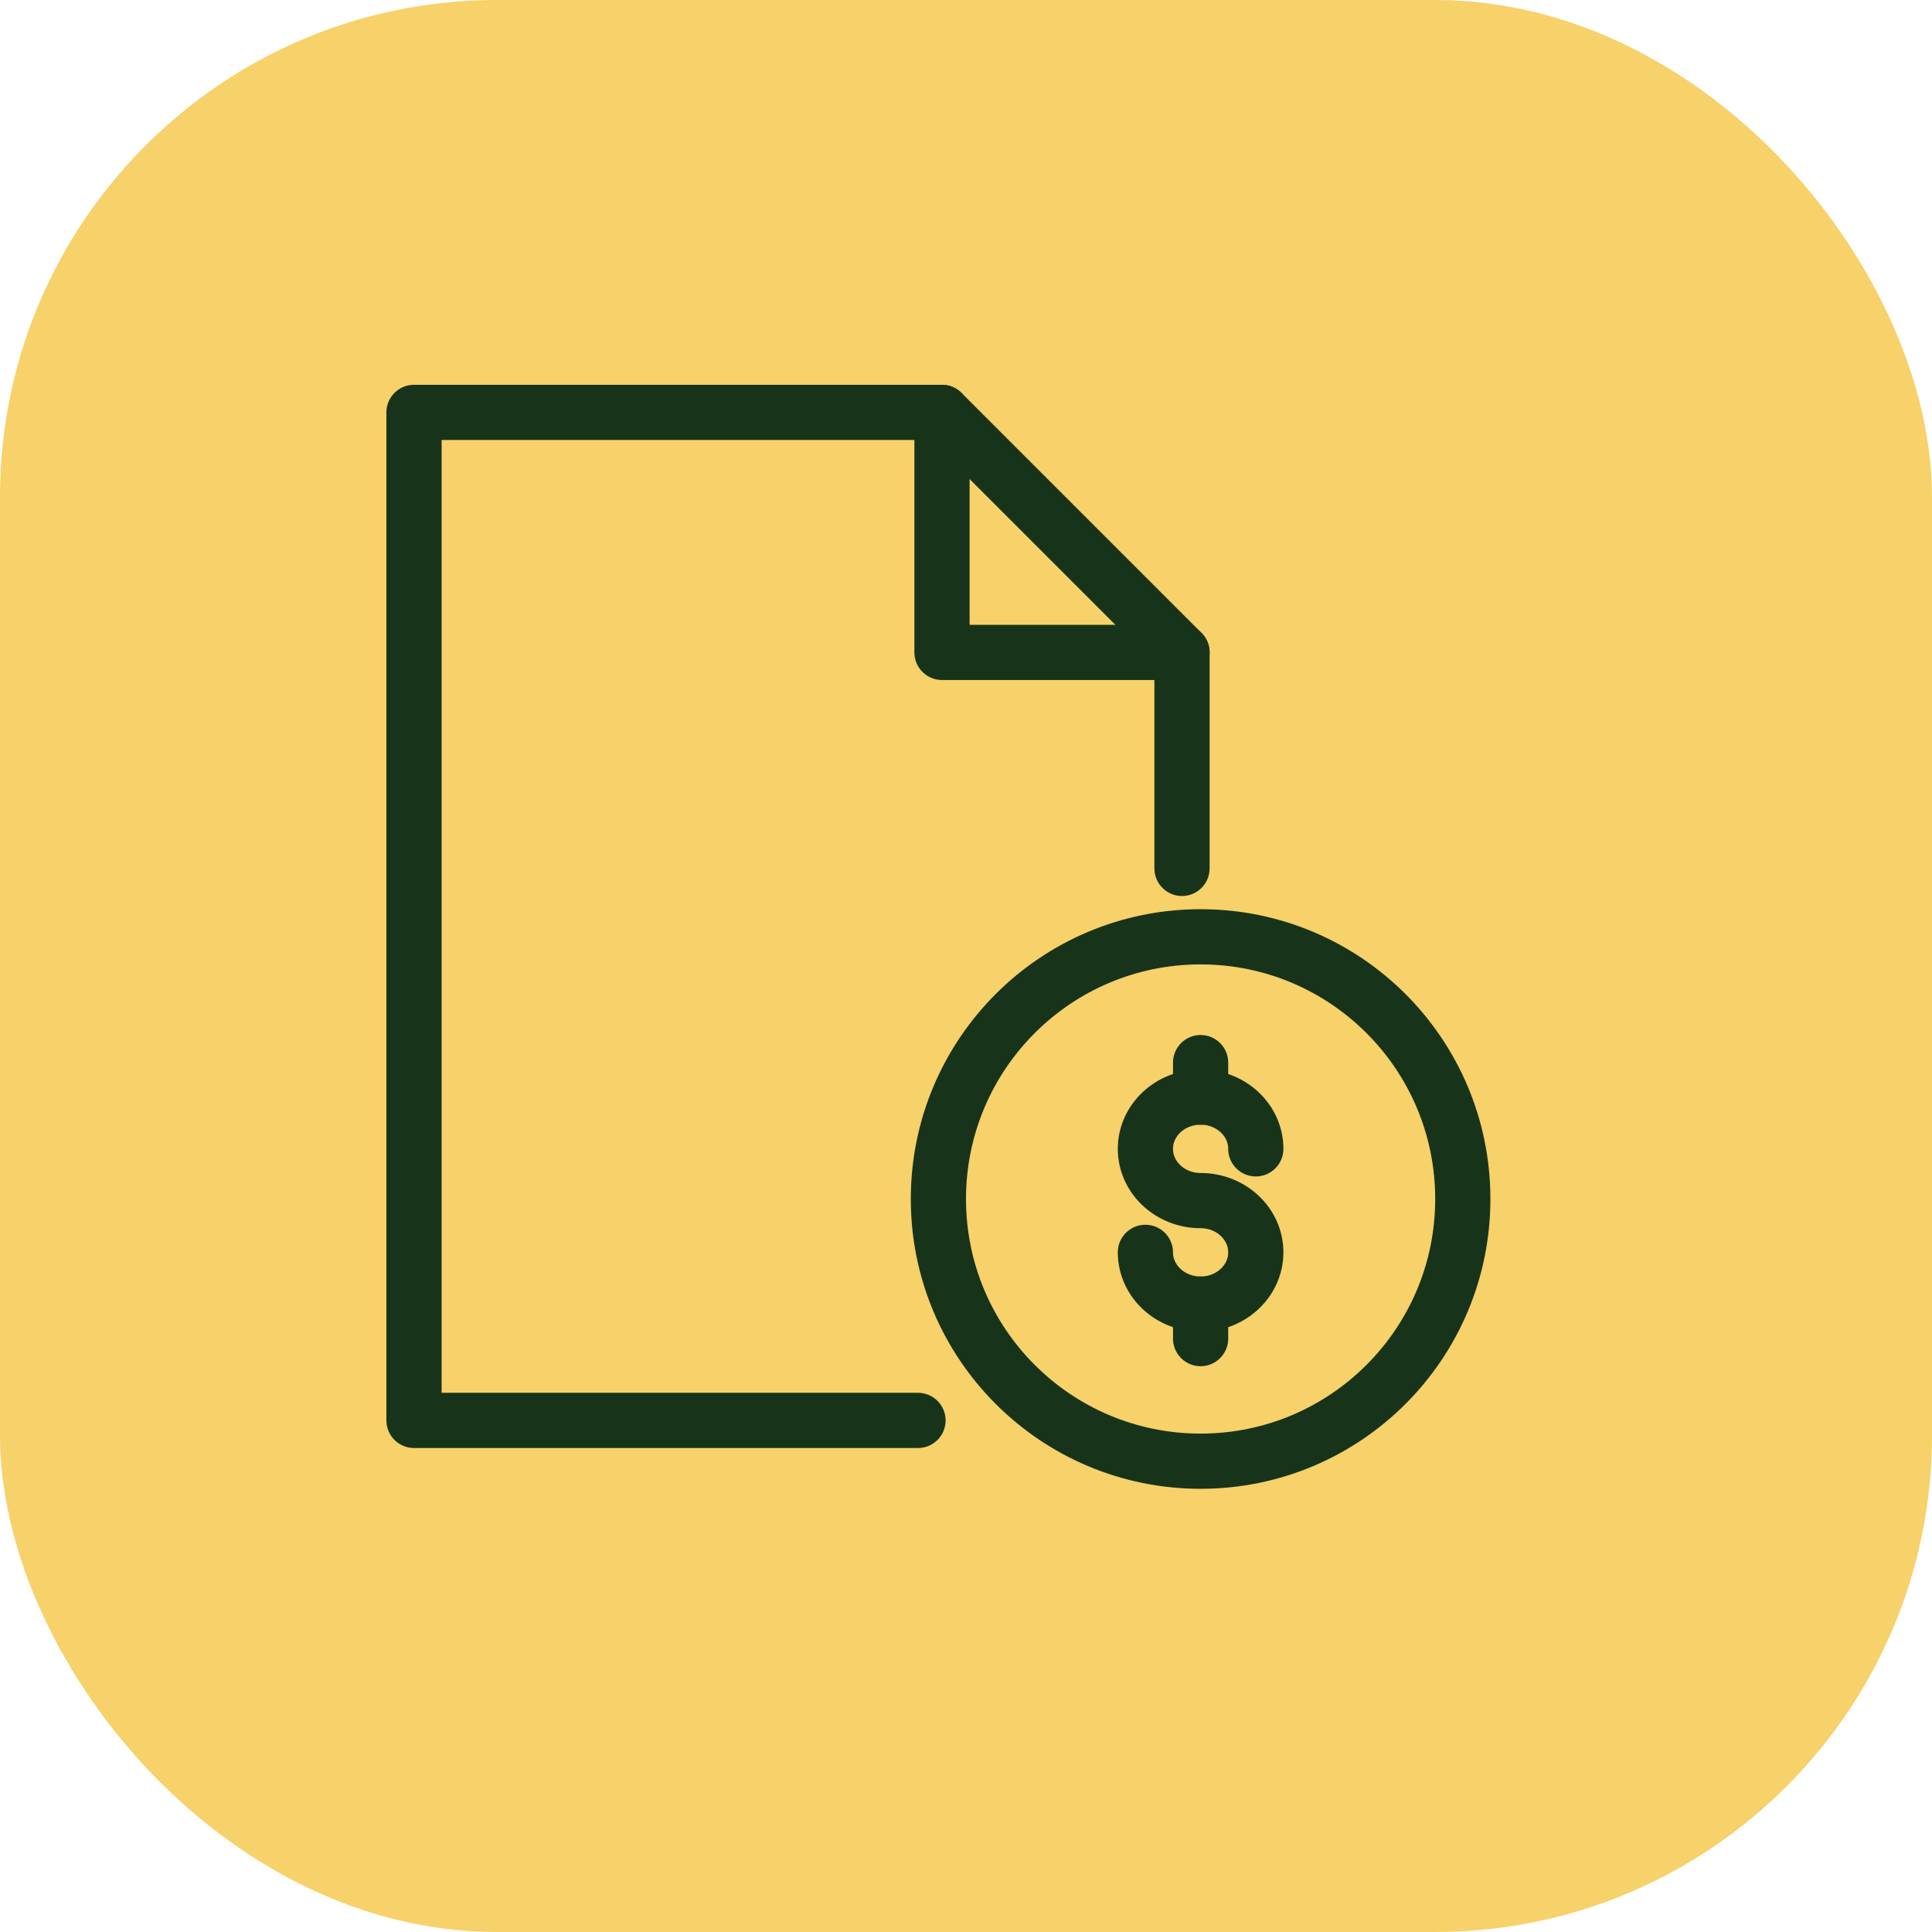
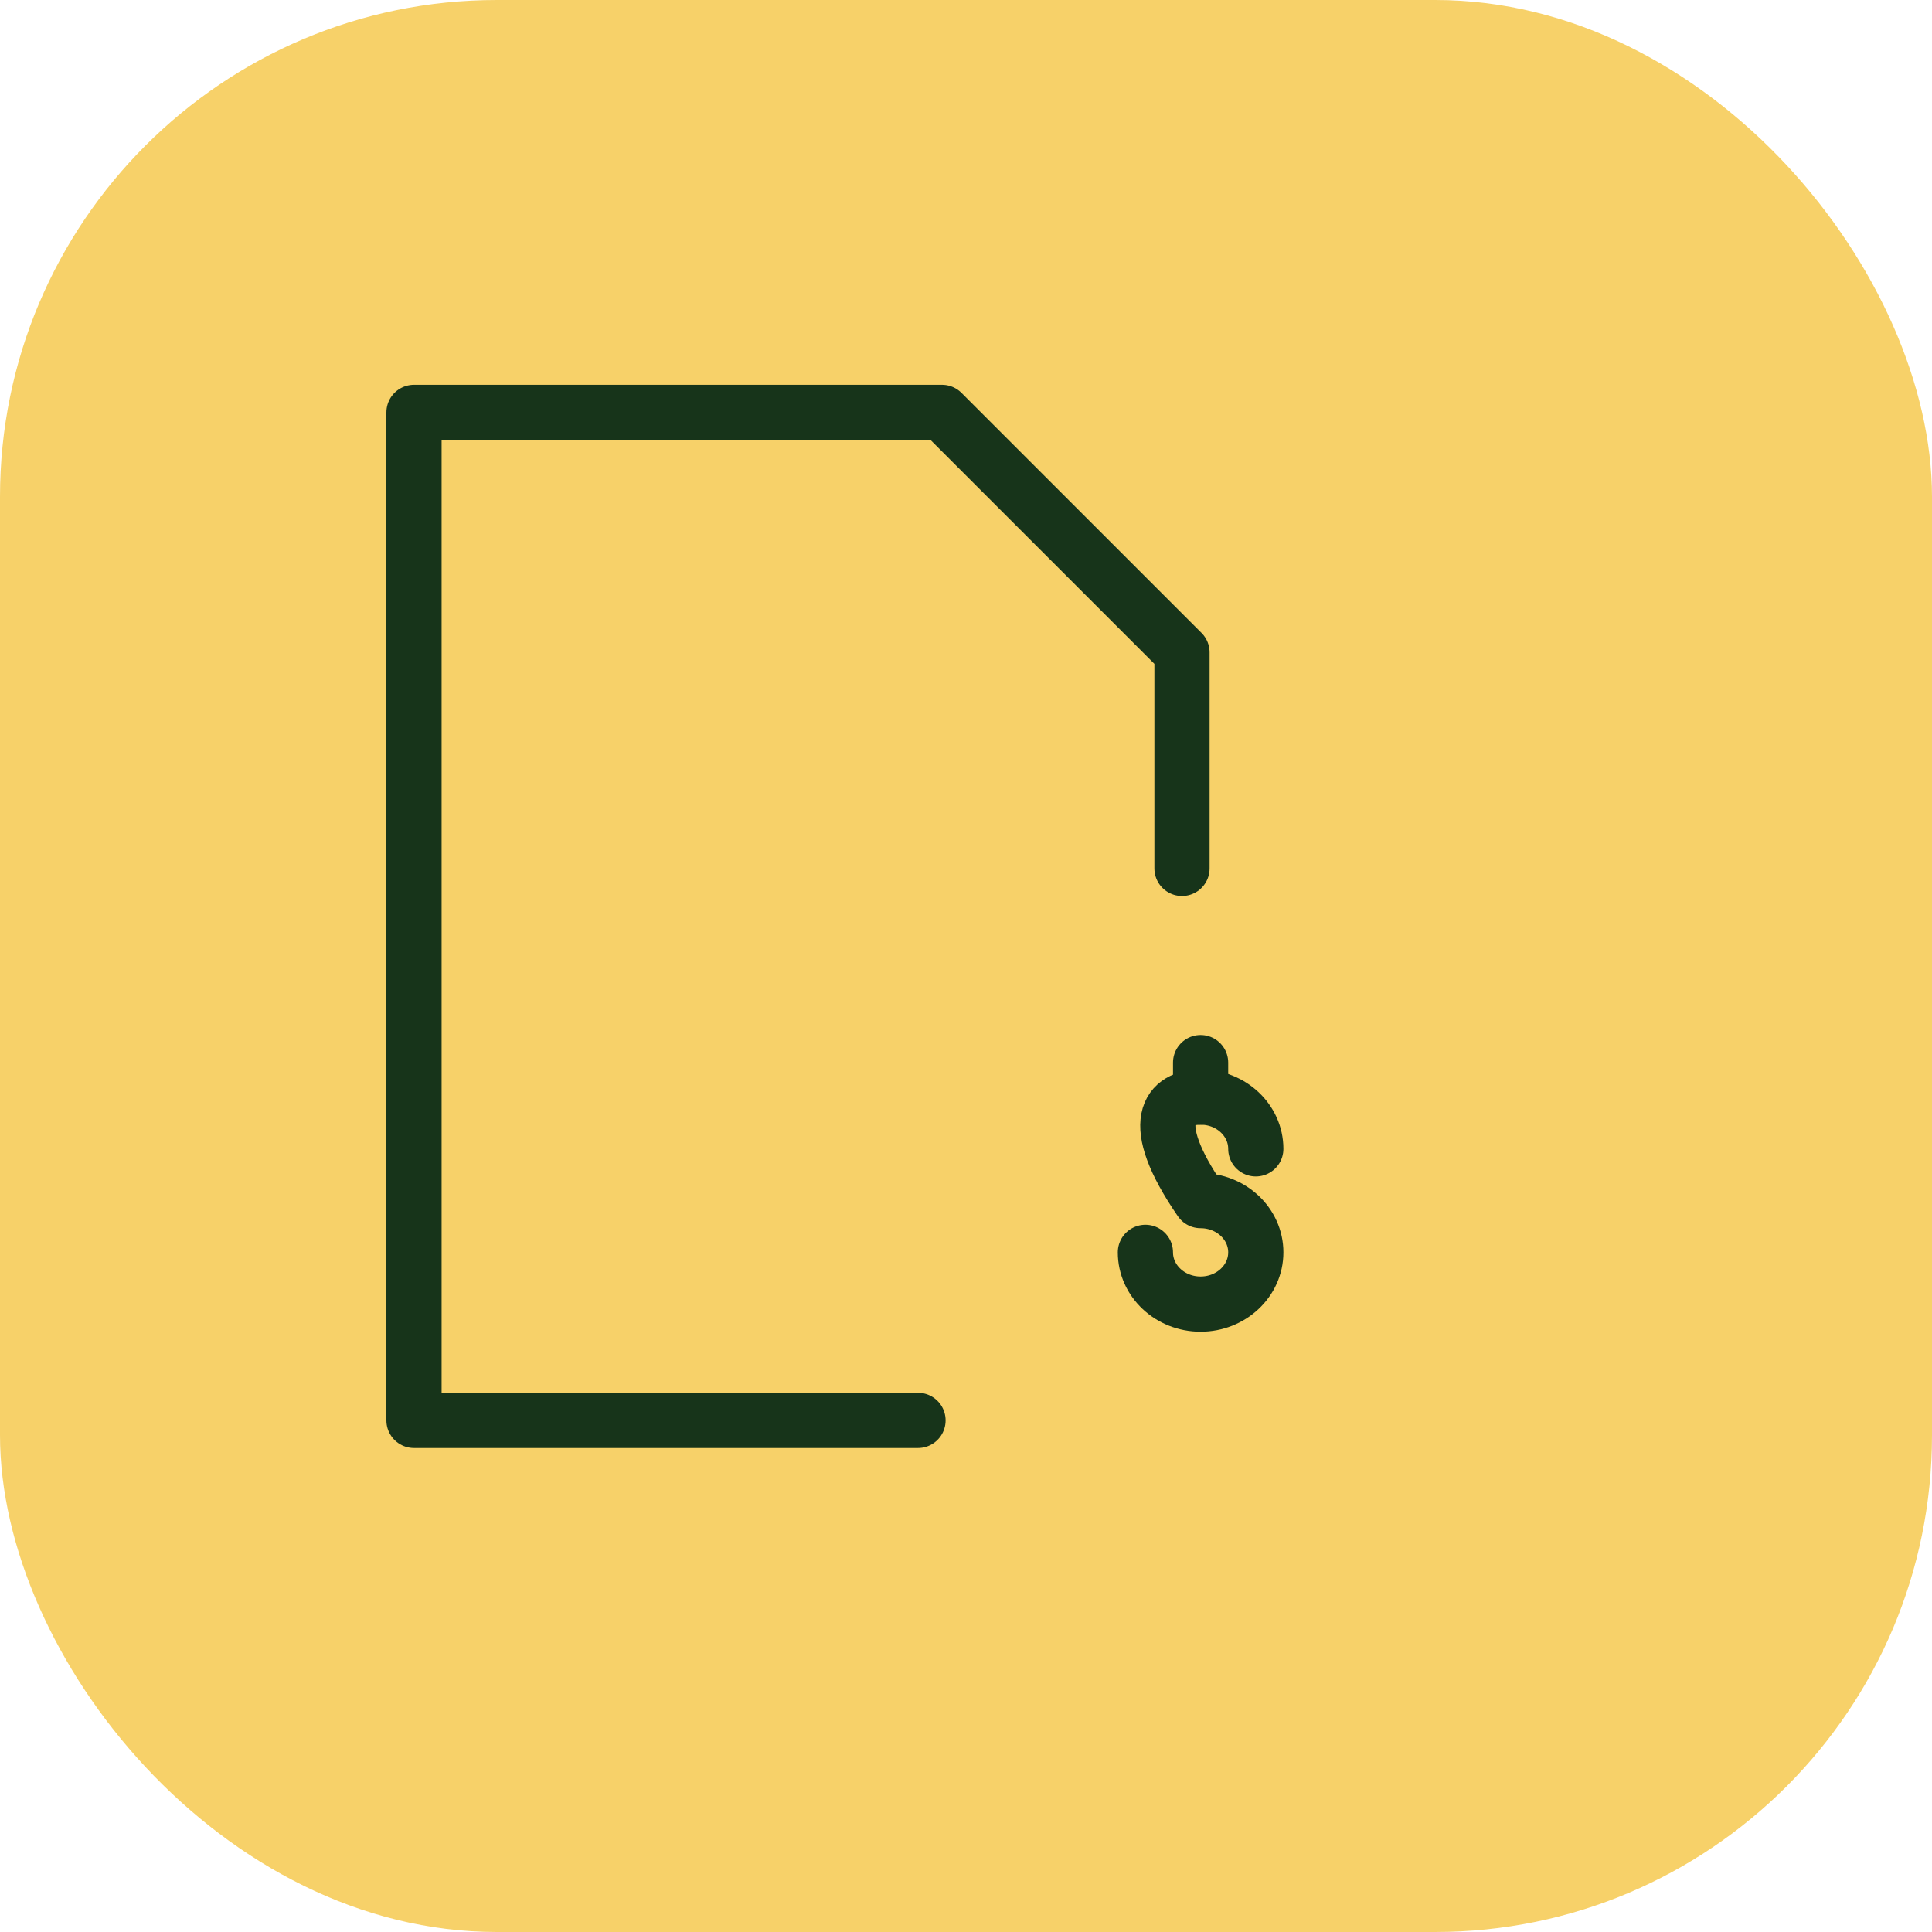
<svg xmlns="http://www.w3.org/2000/svg" width="70px" height="70px" viewBox="0 0 70 70" version="1.1">
  <title>End-to-end_invoice_tracking</title>
  <g id="Page-1" stroke="none" stroke-width="1" fill="none" fill-rule="evenodd">
    <g id="Analytics-and-Reporting---UI" transform="translate(-408, -3086)">
      <g id="Key-Benefits-Copy" transform="translate(378, 3056)">
        <g id="Group-9" transform="translate(30, 30)">
          <rect id="Rectangle" fill="#F7D169" x="0" y="0" width="70" height="70" rx="18" />
          <g transform="translate(15, 14.942)" stroke="#17341A" stroke-linecap="round" stroke-linejoin="round" stroke-width="2">
            <polyline id="Stroke-1" points="18.261 36.522 0 36.522 0 0 19.13 0 27.826 8.696 27.826 16.522" />
-             <polyline id="Stroke-3" points="19.13 0 19.13 8.696 27.826 8.696" />
            <g transform="translate(19, 19)">
-               <path d="M19,9.5 C19,14.747 14.748,19 9.5,19 C4.253,19 0,14.747 0,9.5 C0,4.253 4.253,0 9.5,0 C14.748,0 19,4.253 19,9.5 Z" id="Stroke-1" />
              <g id="Group-12" transform="translate(7.5, 4.558)">
-                 <line x1="2" y1="8.75" x2="2" y2="10" id="Stroke-3" />
                <line x1="2" y1="0" x2="2" y2="1.25" id="Stroke-5" />
-                 <path d="M0,6.875 C0,7.91 0.896,8.75 2,8.75 C3.104,8.75 4,7.91 4,6.875 C4,5.839 3.104,5 2,5 C0.896,5 0,4.16 0,3.125 C0,2.089 0.896,1.25 2,1.25 C3.104,1.25 4,2.089 4,3.125" id="Stroke-7" />
+                 <path d="M0,6.875 C0,7.91 0.896,8.75 2,8.75 C3.104,8.75 4,7.91 4,6.875 C4,5.839 3.104,5 2,5 C0,2.089 0.896,1.25 2,1.25 C3.104,1.25 4,2.089 4,3.125" id="Stroke-7" />
              </g>
            </g>
          </g>
        </g>
      </g>
    </g>
  </g>
</svg>